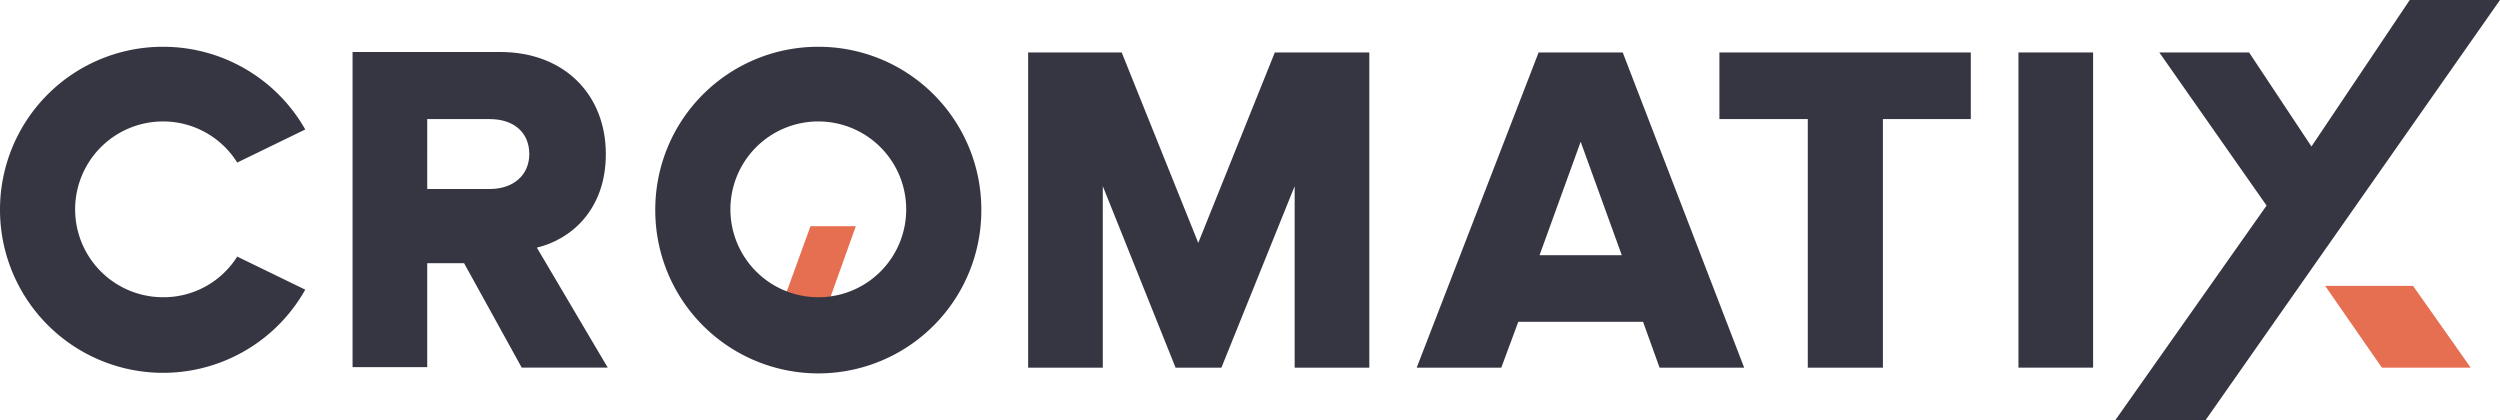
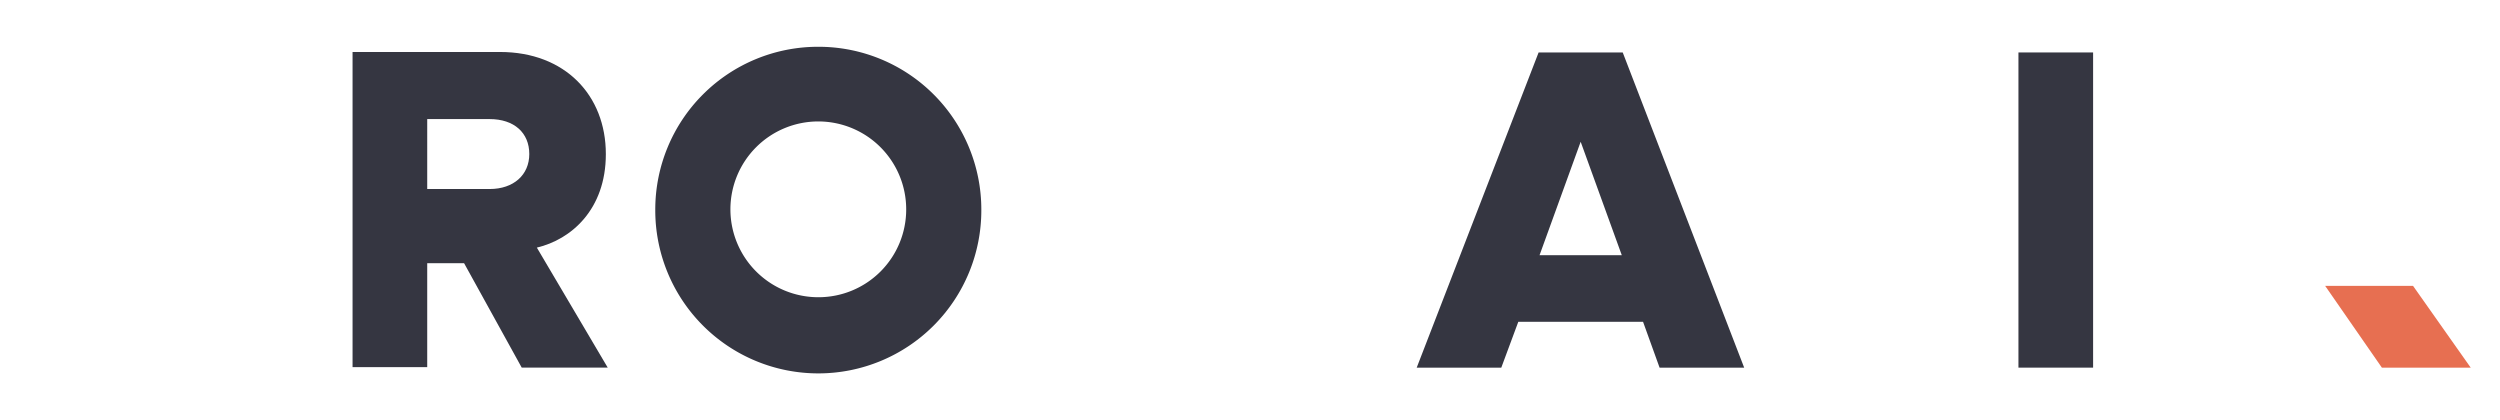
<svg xmlns="http://www.w3.org/2000/svg" width="1304.158" height="219.144" viewBox="0 0 1304.158 219.144">
  <g id="Gruppe_1364" data-name="Gruppe 1364" transform="translate(-308 -430)">
-     <path id="path413189" d="M931.122,79.206h23.648l-15.257,42.646h-23.9Z" transform="translate(-200.312 468.793)" fill="#e76f51" />
-     <path id="path413175" d="M527.018,48.429a45.358,45.358,0,0,1-38.7,21.2,45.85,45.85,0,0,1,0-91.7,45.574,45.574,0,0,1,38.7,21.446l35.5-17.255a85.183,85.183,0,0,0-74.2-43.139,84.9,84.9,0,0,0-85.045,85.045,85.08,85.08,0,0,0,159.243,41.66Z" transform="translate(-95.272 515.424)" fill="#353641" stroke="#99734f" stroke-miterlimit="2" stroke-width="0" />
    <path id="path413177" d="M566.558,42.024c17.748-4.191,35.99-19.721,35.99-48.808,0-30.567-21.2-53.245-55.217-53.245H470.42V104.39h38.948V50.158H528.6l30.074,54.478h44.864Zm-57.19-67.05h32.539c12.818,0,20.706,7.149,20.706,18.241,0,10.846-8.135,18.241-20.706,18.241H509.368Z" transform="translate(21.497 517.146)" fill="#353641" stroke="#a47657" stroke-miterlimit="2" stroke-width="0" />
    <path id="path413179" d="M613.121-61.02a84.9,84.9,0,0,0-85.045,85.045,85.045,85.045,0,1,0,170.089,0A84.9,84.9,0,0,0,613.121-61.02Zm0,130.648a45.85,45.85,0,1,1,45.85-45.85A45.764,45.764,0,0,1,613.121,69.628Z" transform="translate(121.758 515.424)" fill="#353641" stroke="#af785f" stroke-miterlimit="2" stroke-width="0" />
-     <path id="path413181" d="M727.768-59.94,687.835,39.4,647.9-59.94H599.092V104.48H638.04V9.821L676,104.48h23.911L738.122,9.821V104.48H777.07V-59.94Z" transform="translate(245.252 517.302)" fill="#353641" stroke="#ba7b67" stroke-miterlimit="2" stroke-width="0" />
    <path id="path413183" d="M780.573-59.94H736.695L673.1,104.48h44.125l8.874-23.911h65.078L799.8,104.48h44.125ZM758.634-13.35,780.08,45.811H737.187Z" transform="translate(373.942 517.302)" fill="#353641" stroke="#c67e70" stroke-miterlimit="2" stroke-width="0" />
-     <path id="path413185" d="M730.752-59.94v34.757h46.1V104.48h39.195V-25.183h45.85V-59.94Z" transform="translate(474.203 517.302)" fill="#353641" stroke="#d18178" stroke-miterlimit="2" stroke-width="0" />
    <path id="path413187" d="M787.705,104.48h38.948V-59.94H787.705Z" transform="translate(573.243 517.302)" fill="#353641" stroke="#dc8380" stroke-miterlimit="2" stroke-width="0" />
-     <path id="path413189-2" data-name="path413189" d="M853.245,149.214,1006.819-69.93H959.736L908.463,6.487,875.924-42.568H829.088L885.045,37.3,806.162,149.214Z" transform="translate(605.339 499.93)" fill="#353641" stroke="#e78688" stroke-miterlimit="2" stroke-width="0" />
    <path id="path413189-3" data-name="path413189" d="M961.462,79.206h-45.85l29.581,42.646h46.343Z" transform="translate(605.339 499.93)" fill="#e76f51" />
  </g>
</svg>